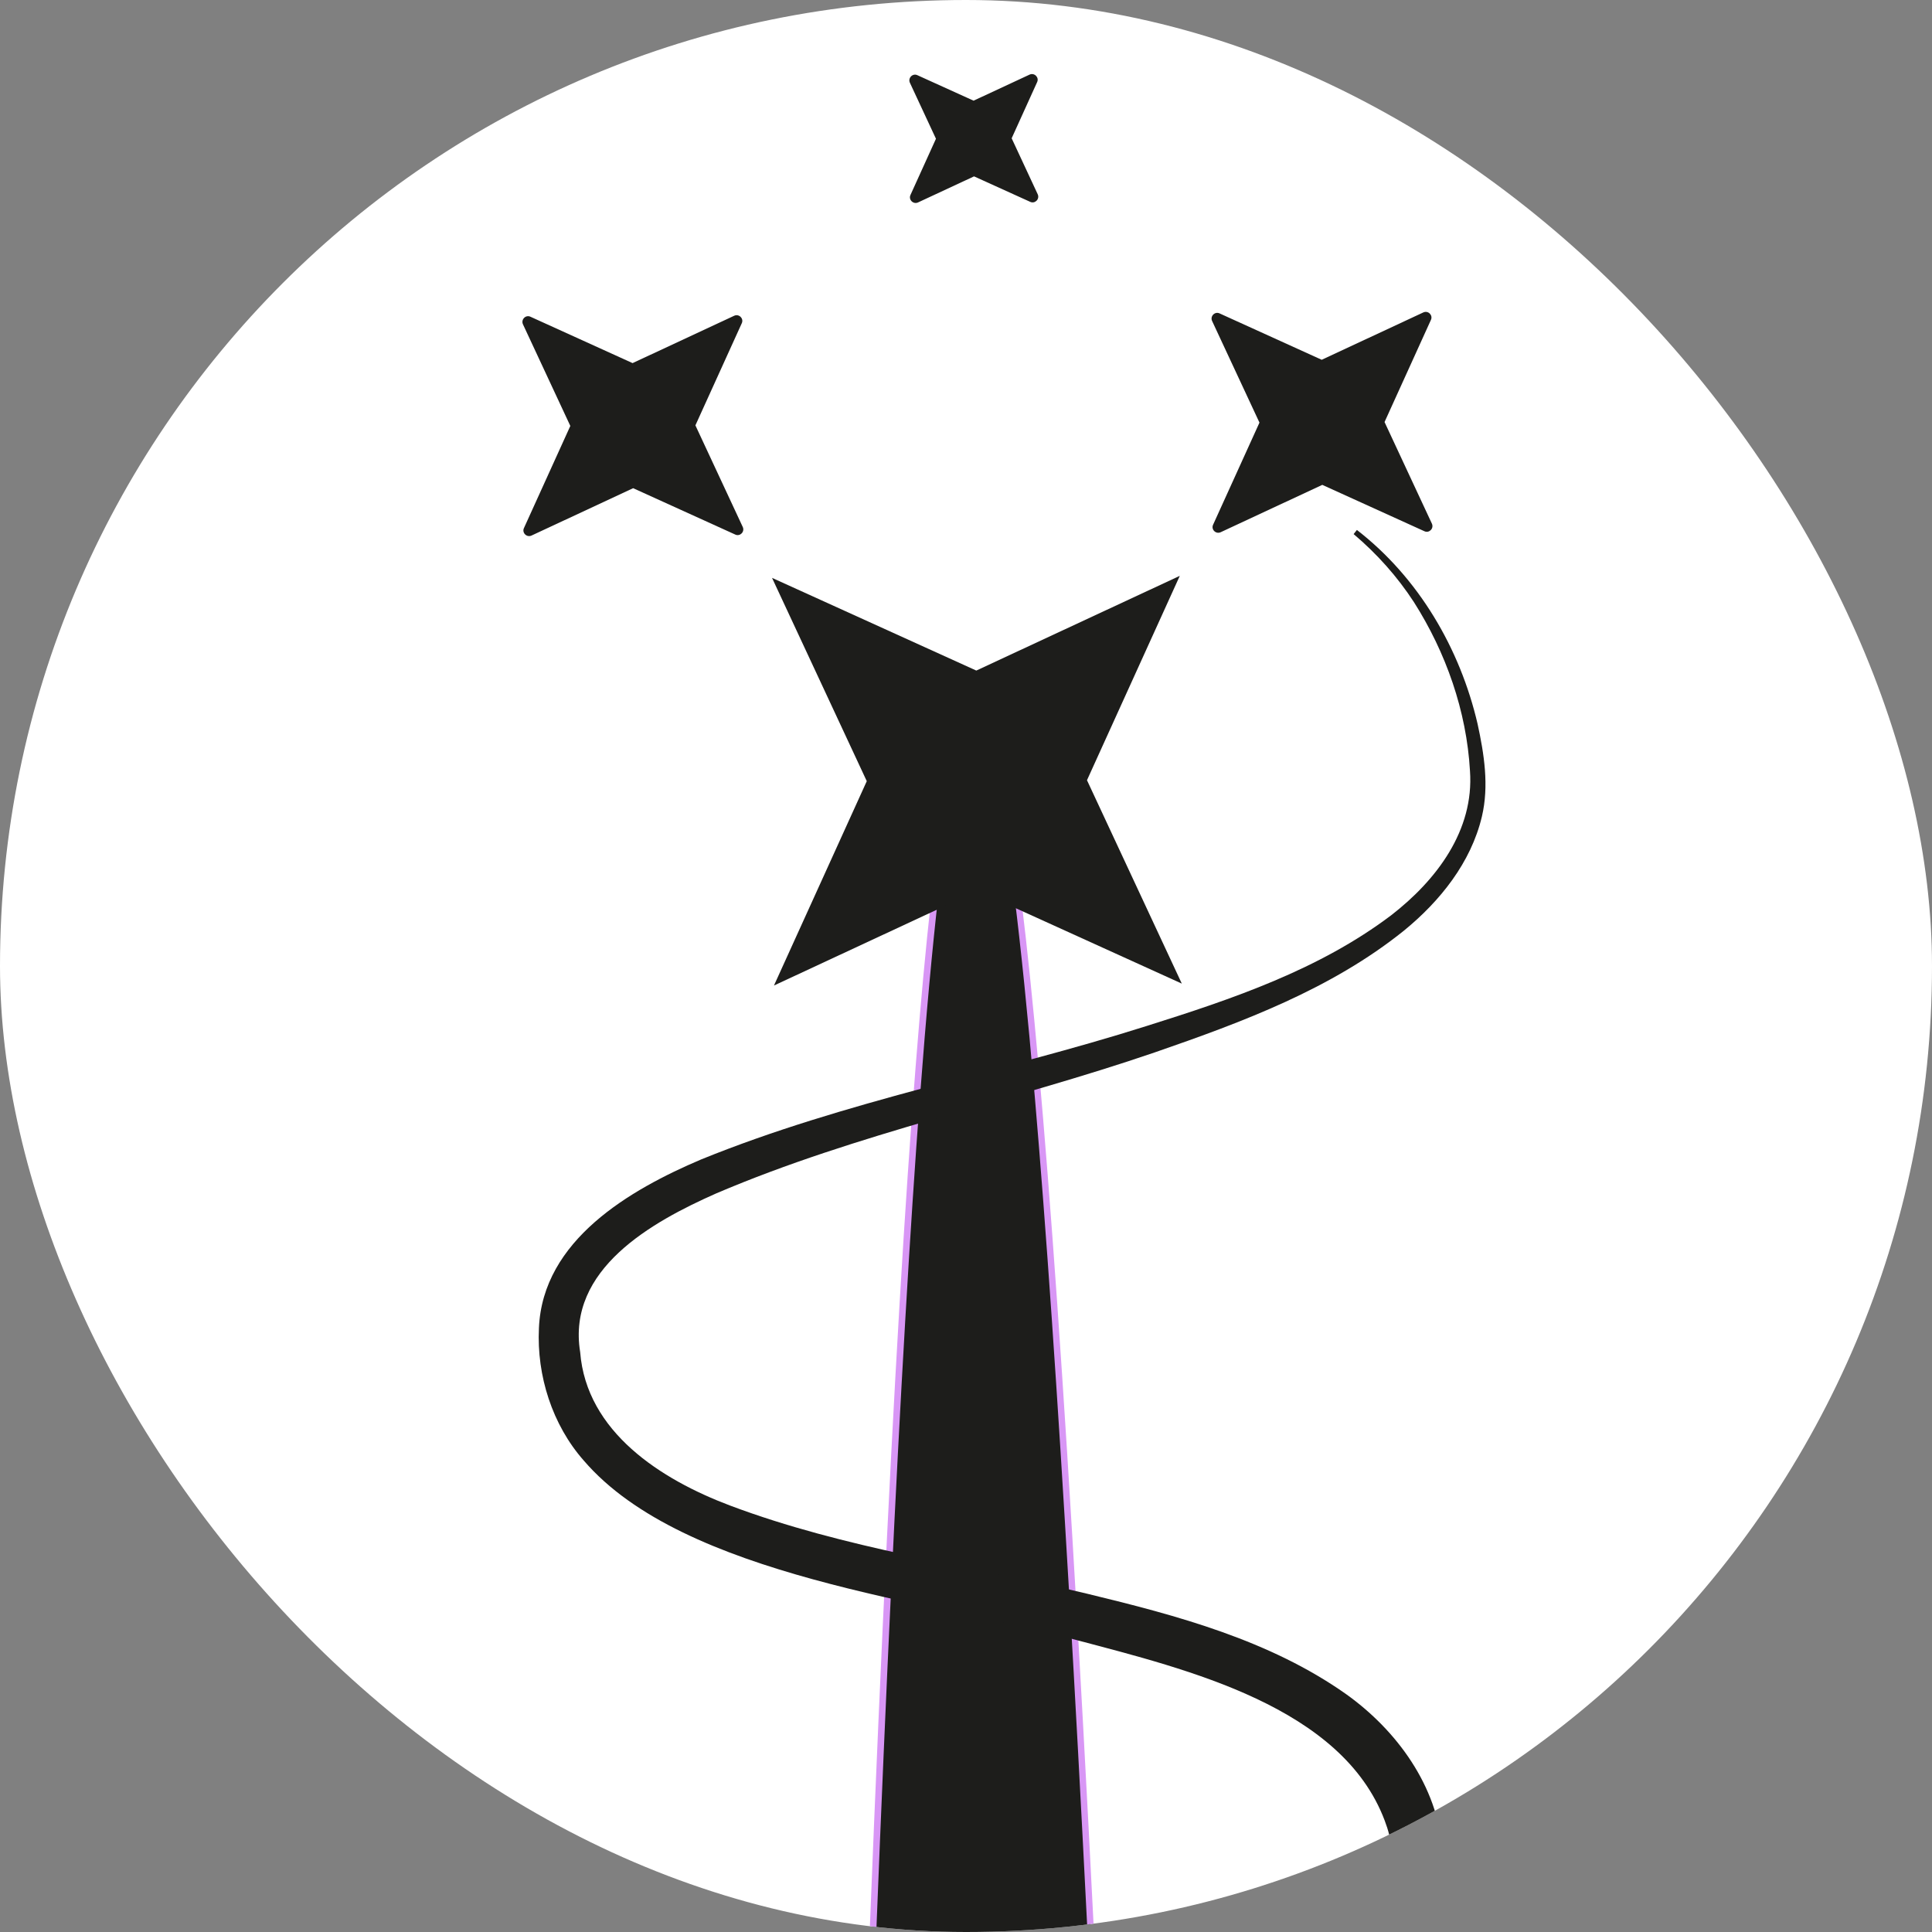
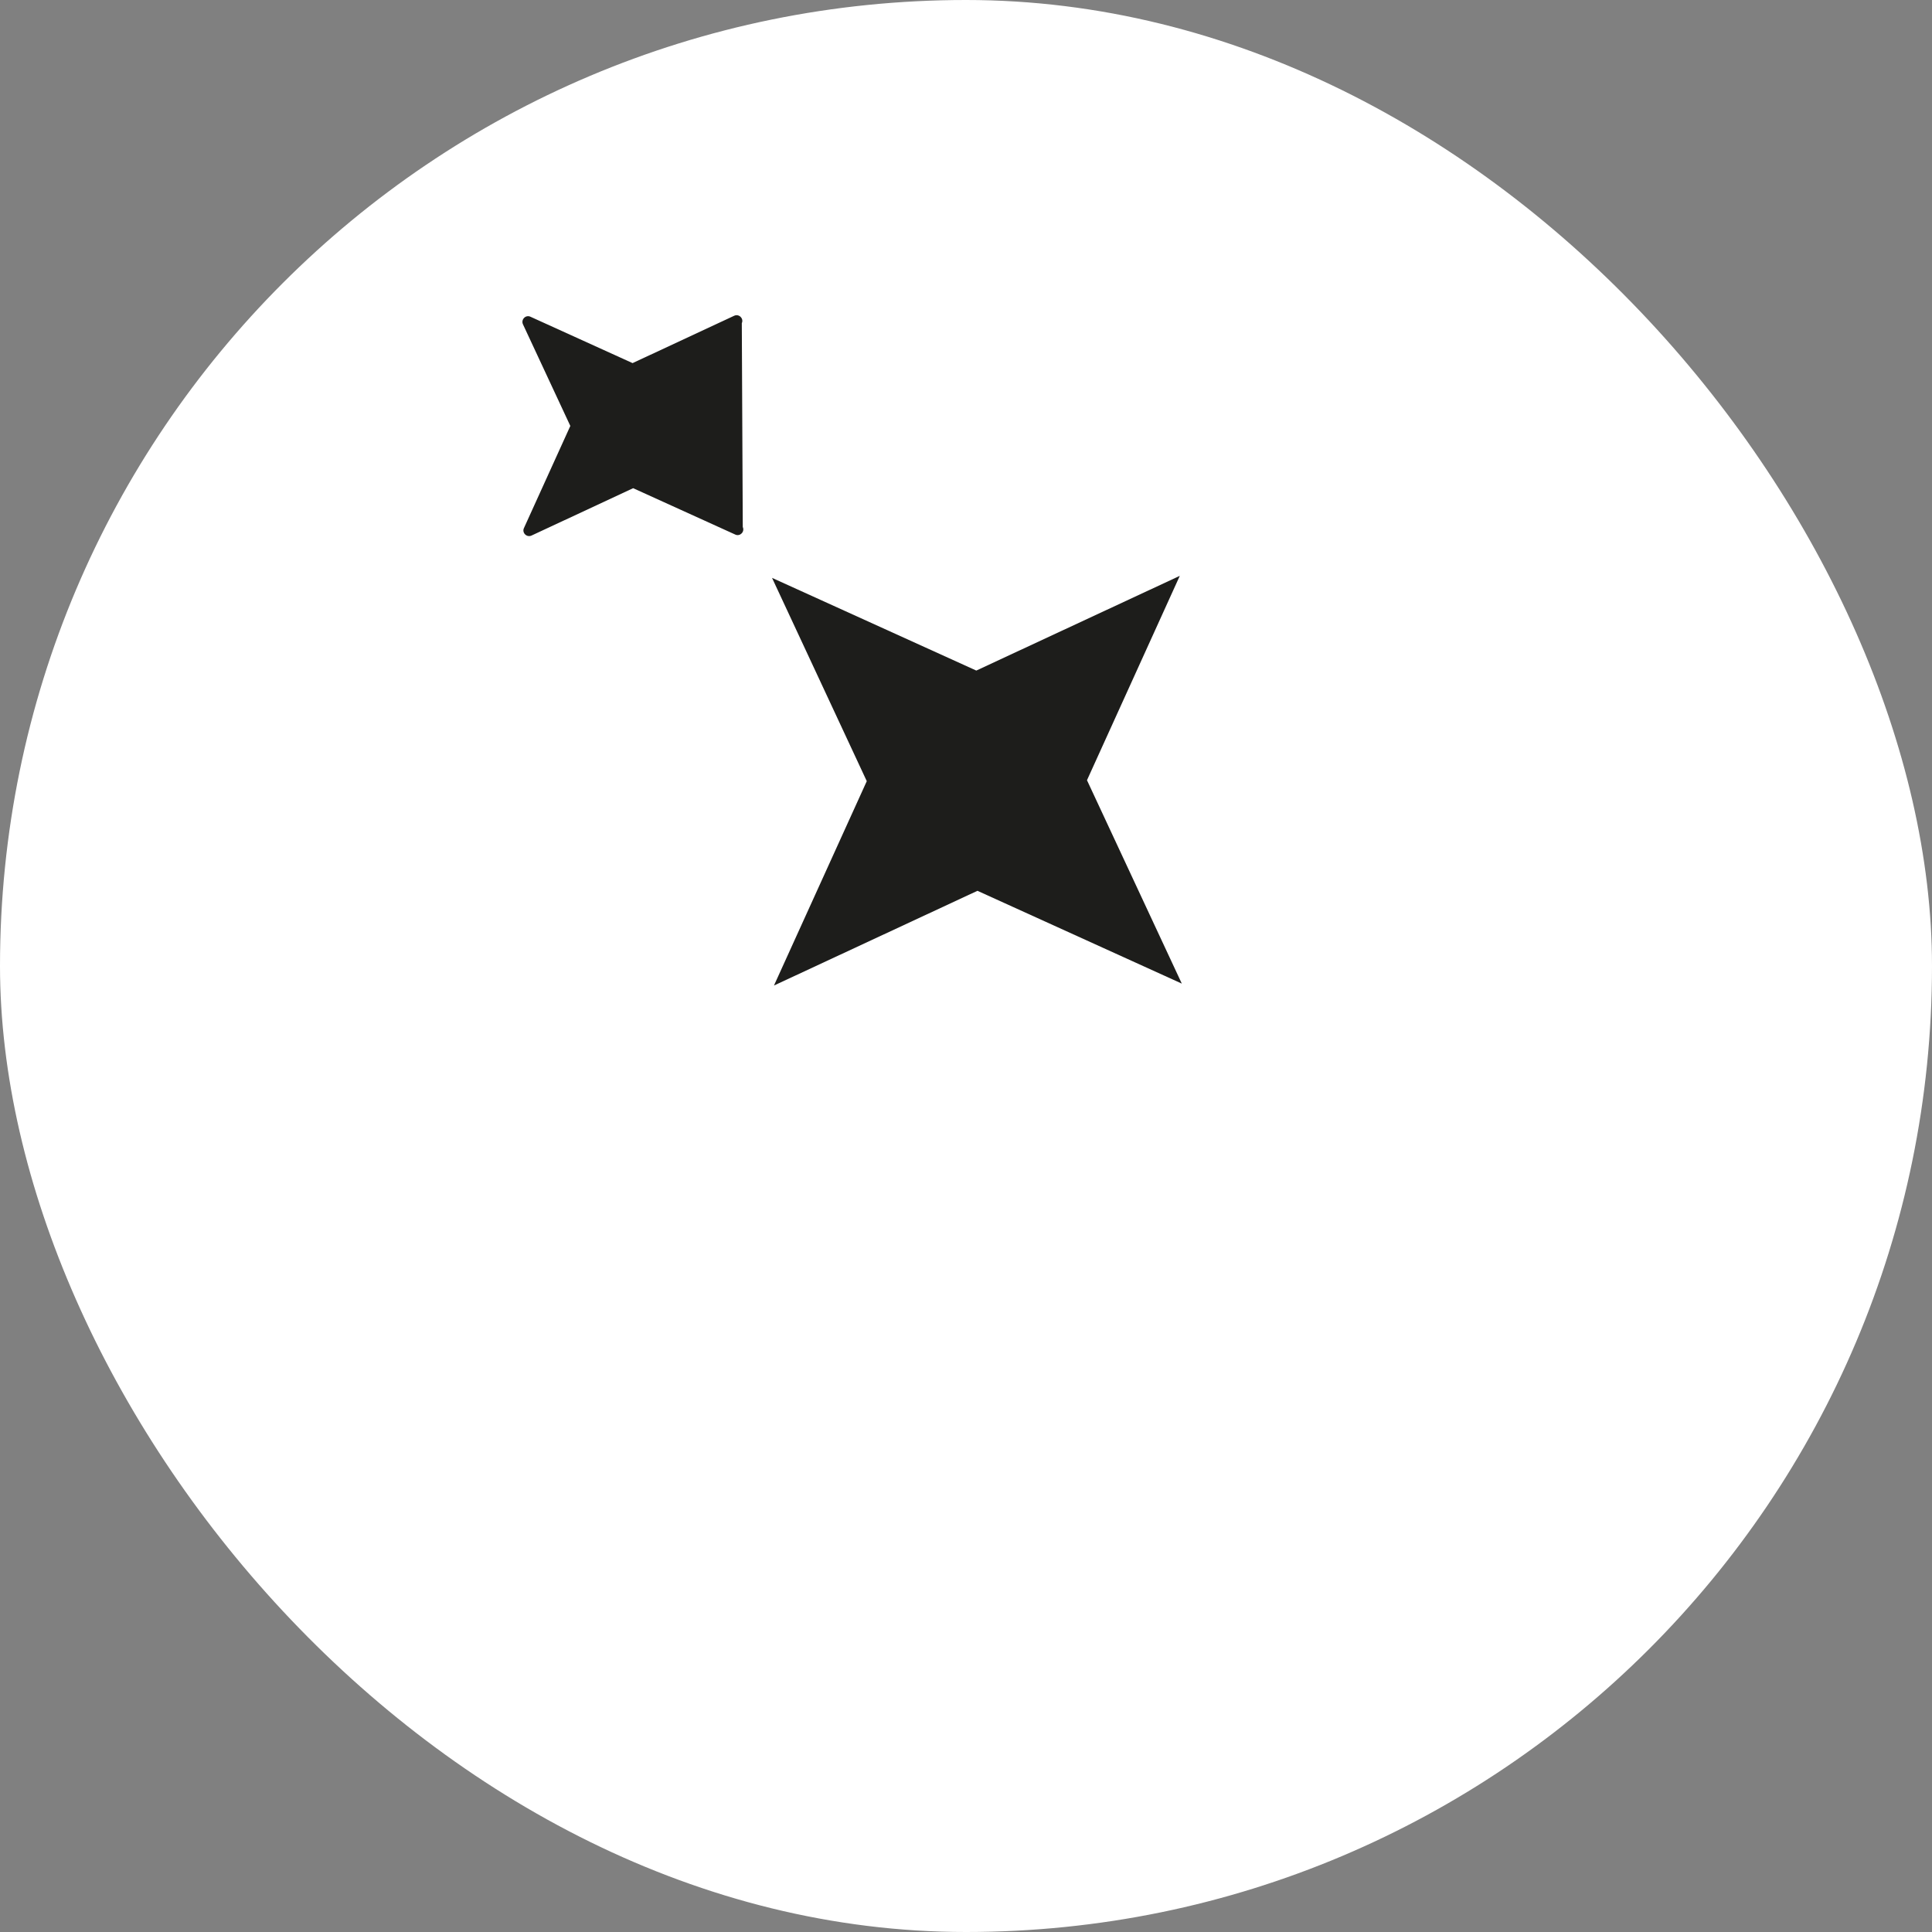
<svg xmlns="http://www.w3.org/2000/svg" width="1080" height="1080" viewBox="0 0 1080 1080" fill="none">
  <rect x="0" y="0" width="1080" height="1080" fill="#808080" stroke="none" />
  <g clip-path="url(#clip0_303_895)">
    <rect width="1080" height="1080" rx="540" fill="white" />
-     <path d="M554.773 2029.02C512.712 2029.48 481.556 2014.7 467.633 2007.1C470.066 1915.43 471.256 1577.71 473.729 1496.15C475.968 1421.96 478.153 1351.85 480.439 1285.89C501.356 669.94 523.144 402.893 545.185 402.76C567.225 402.627 591.889 669.421 619.444 1285.31C622.398 1351.3 625.358 1421.32 628.481 1495.44C631.805 1576.99 636.365 1914.64 639.79 2006.25C625.985 2014 595.781 2028.6 554.834 2028.97L554.773 2029.02Z" fill="#1D1D1B" />
-     <path d="M553.833 2030.84C515.563 2030.98 485.456 2018.93 466.78 2008.65L465.793 2008.15L465.817 2007.05C466.975 1962.14 467.861 1856.44 468.819 1754.22C469.737 1647.79 470.656 1537.73 471.913 1496.1C474.126 1422.13 476.389 1351.36 478.623 1285.84C505.575 492.827 529.492 401.072 545.13 400.933C560.816 400.854 585.71 492.477 621.27 1285.26C623.96 1345.25 626.869 1412.07 630.308 1495.39C631.971 1536.61 633.997 1645.15 636.011 1750.16C637.98 1853.74 639.96 1960.84 641.664 2006.25L641.75 2007.37L640.8 2007.92C622.551 2018.17 592.843 2030.51 554.982 2030.92C554.982 2030.92 554.316 2030.95 553.99 2030.91L553.833 2030.84ZM469.579 2006.07C487.86 2015.97 516.992 2027.4 553.883 2027.26C554.209 2027.3 554.549 2027.23 554.875 2027.27C591.296 2026.9 620.04 2015.21 637.971 2005.31C636.285 1959.29 634.308 1853.07 632.355 1750.27C630.389 1645.32 628.363 1536.78 626.7 1495.56C623.261 1412.23 620.4 1345.48 617.662 1285.42C604.234 985.72 591.019 759.565 578.471 613.198C562.308 424.882 549.872 404.601 545.237 404.589C540.65 404.638 528.455 425.012 514.24 613.496C503.211 759.919 492.51 986.2 482.313 1285.9C480.08 1351.42 477.816 1422.19 475.604 1496.16C474.346 1537.79 473.379 1647.8 472.462 1754.22C471.549 1855.62 470.661 1960.44 469.531 2006.01L469.579 2006.07Z" fill="#D896F5" />
    <path d="M659.51 321.903L607.632 436.142L660.64 549.843L546.4 497.965L432.652 550.913L484.53 436.673L431.569 323.033L545.761 374.85L659.51 321.903Z" fill="#1D1D1B" />
-     <path d="M681.727 175.182L738.847 201.121L795.667 174.641C798.354 173.423 801.109 176.186 799.908 178.8L773.969 235.92L800.449 292.74C801.668 295.428 798.904 298.182 796.29 296.981L739.17 271.042L682.35 297.522C679.663 298.741 676.908 295.977 678.109 293.363L704.048 236.243L677.568 179.423C676.349 176.736 679.113 173.981 681.727 175.182Z" fill="#1D1D1B" />
-     <path d="M512.796 42.021L544.235 56.279L575.539 41.708C578.227 40.489 580.981 43.253 579.78 45.867L565.522 77.306L580.093 108.61C581.312 111.298 578.548 114.052 575.934 112.851L544.495 98.593L513.191 113.164C510.503 114.383 507.749 111.619 508.95 109.005L523.208 77.566L508.637 46.262C507.418 43.574 510.182 40.82 512.796 42.021Z" fill="#1D1D1B" />
-     <path d="M296.493 177.042L353.613 202.981L410.433 176.5C413.12 175.282 415.875 178.046 414.674 180.66L388.735 237.779L415.215 294.599C416.434 297.287 413.67 300.042 411.056 298.84L353.936 272.901L297.116 299.382C294.428 300.6 291.674 297.836 292.875 295.222L318.814 238.102L292.334 181.283C291.115 178.595 293.879 175.84 296.493 177.042Z" fill="#1D1D1B" />
-     <path d="M345.362 2173.61C443.703 2170.61 554.327 2151.51 640.77 2103.41C673.225 2085.28 702.577 2061.8 725.658 2032.71C785.192 1954.89 790.439 1856.89 726.453 1780.33C661.58 1702.88 567.079 1657.99 480.906 1607.26C435.303 1580.57 387.511 1553.72 348.735 1515.39C308.346 1476.25 290.165 1421.99 319.688 1369.44C343.06 1327.52 383.167 1298.68 422.245 1273.29C481.72 1235.88 544.586 1206.43 606.303 1174.64C656.699 1147.88 753.544 1102.75 775.387 1050.71C779.728 1039.54 778.197 1028.53 774.05 1017.7C750.062 954.011 663.938 933.264 601.854 916.822C520.558 894.951 382.304 881.659 326.32 816.446C308.713 796.475 299.972 768.971 301.265 742.468C303.293 693.146 352.373 664.951 391.955 648.13C472.671 615.34 558.533 599.68 640.922 573.551C689.018 558.429 737.552 541.979 777.736 511.598C802.968 492.037 824.123 464.252 821.724 430.896C819.821 397.546 808.303 364.736 790.371 336.556C781.163 322.409 769.751 309.594 756.686 298.565L758.514 296.248C792.97 322.907 816.145 362.434 825.968 404.642C829.652 421.539 832.456 439.323 828.38 456.49C822.265 482.241 804.964 503.761 784.859 520.192C744.228 552.893 694.511 571.351 645.877 588.174C564.425 616.128 479.648 633.3 400.41 667.099C364.299 683.072 316.81 709.529 324.314 755.815C327.817 800.511 369.573 827.064 407.992 841.565C472.331 865.788 541.27 874.895 607.981 890.962C658.008 903.066 709.76 916.871 752.458 947.016C780.797 967.245 803.66 998.455 806.277 1034.1C807.179 1052.09 799.821 1069.47 789.421 1083.71C768.587 1112.04 739.319 1132.1 710.128 1150.63C622.156 1204.94 525.049 1242.69 437.459 1297.5C362.578 1344.03 286.457 1414.36 368.139 1496.56C404.55 1533 449.811 1558.88 493.855 1585.21C581.789 1637.81 677.673 1685.85 743.401 1767.15C788.39 1822.47 803.932 1895.24 781.026 1963.27C765.318 2012.97 732.668 2056.74 690.548 2087.17C648.967 2118.15 599.839 2138.11 550.039 2151.82C483.35 2169.59 414.148 2177.62 345.161 2176.62L345.24 2173.7L345.362 2173.61Z" fill="#1D1D1B" />
+     <path d="M296.493 177.042L353.613 202.981L410.433 176.5C413.12 175.282 415.875 178.046 414.674 180.66L415.215 294.599C416.434 297.287 413.67 300.042 411.056 298.84L353.936 272.901L297.116 299.382C294.428 300.6 291.674 297.836 292.875 295.222L318.814 238.102L292.334 181.283C291.115 178.595 293.879 175.84 296.493 177.042Z" fill="#1D1D1B" />
  </g>
  <defs>
    <clipPath id="clip0_303_895">
      <rect width="1080" height="1080" rx="540" fill="white" />
    </clipPath>
  </defs>
</svg>